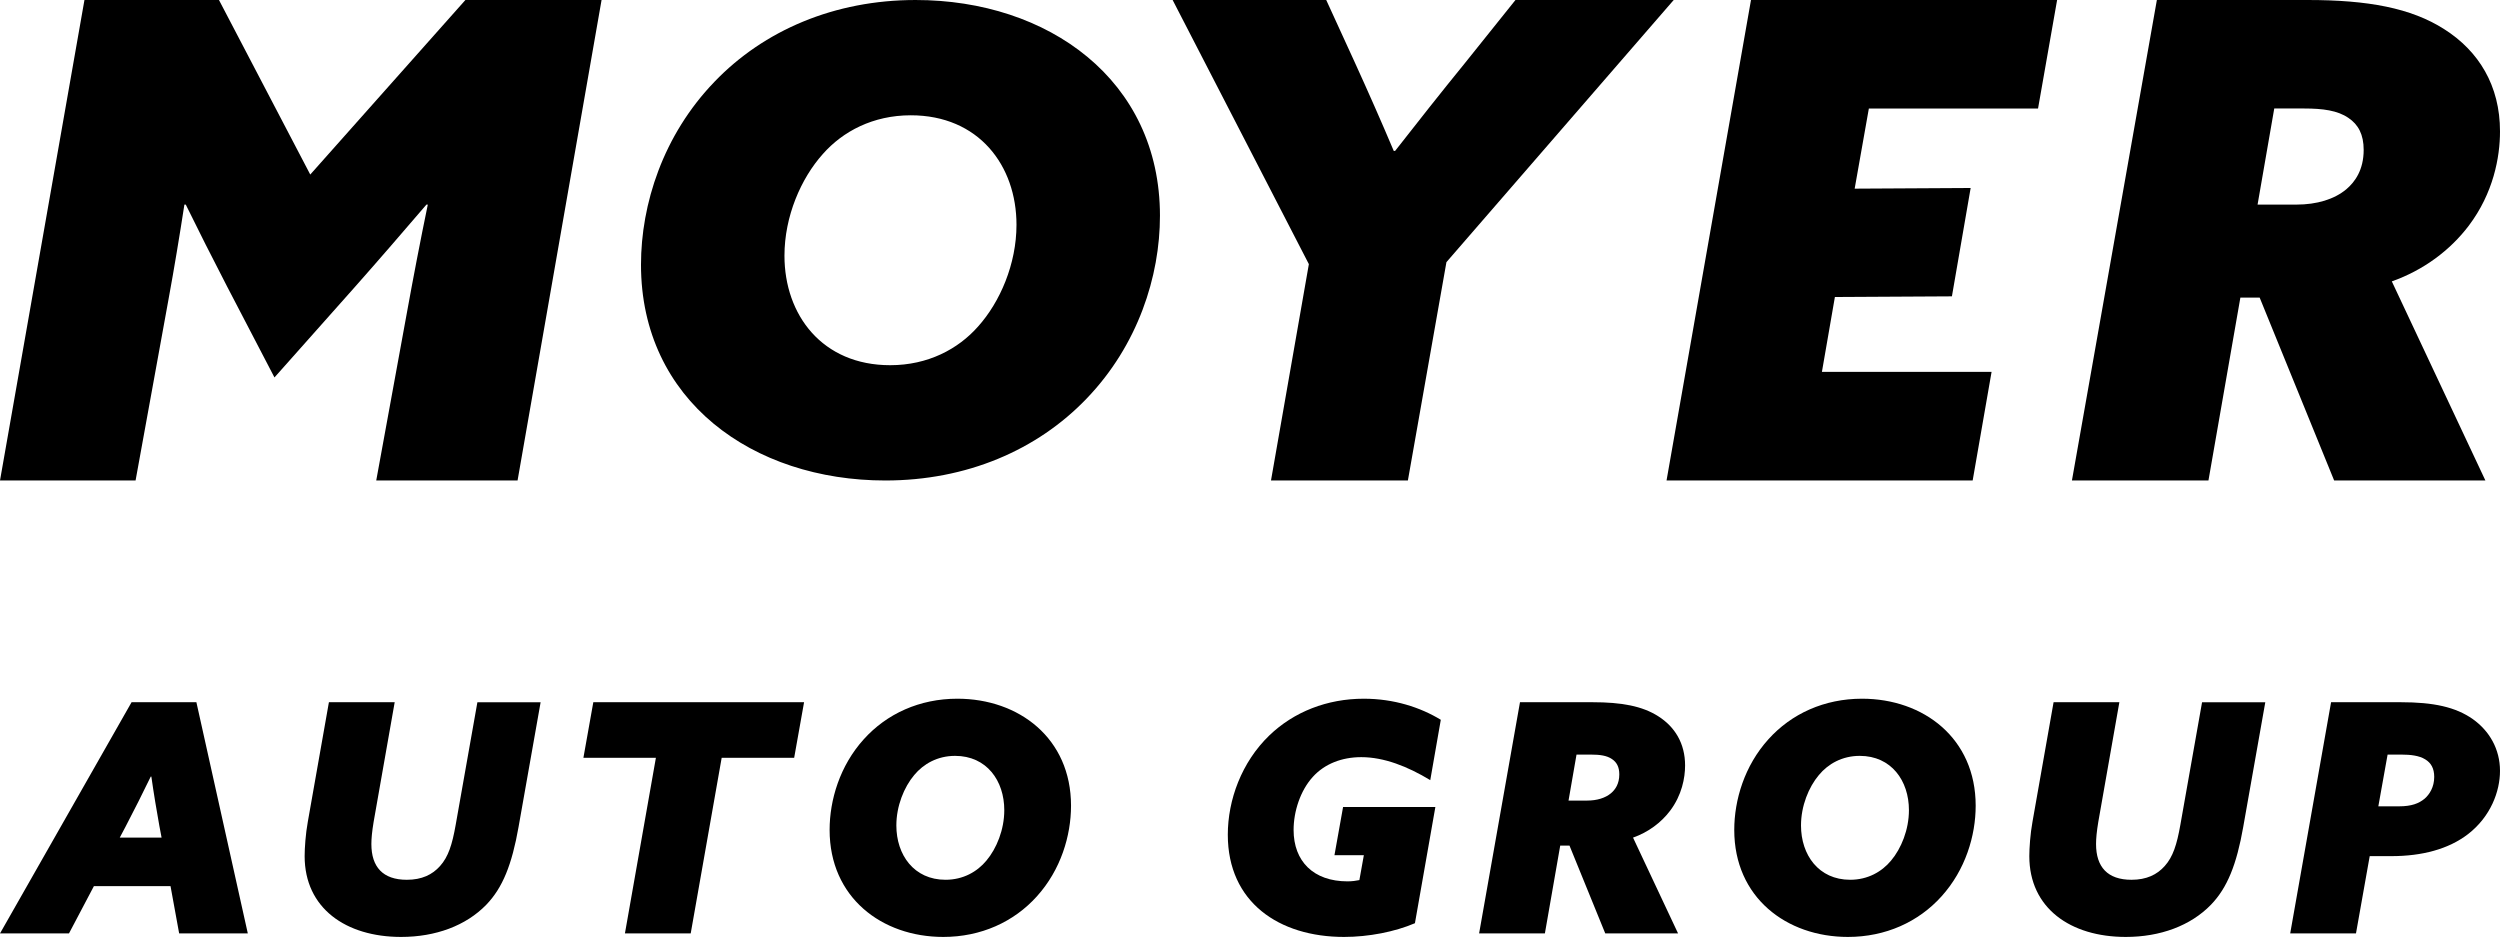
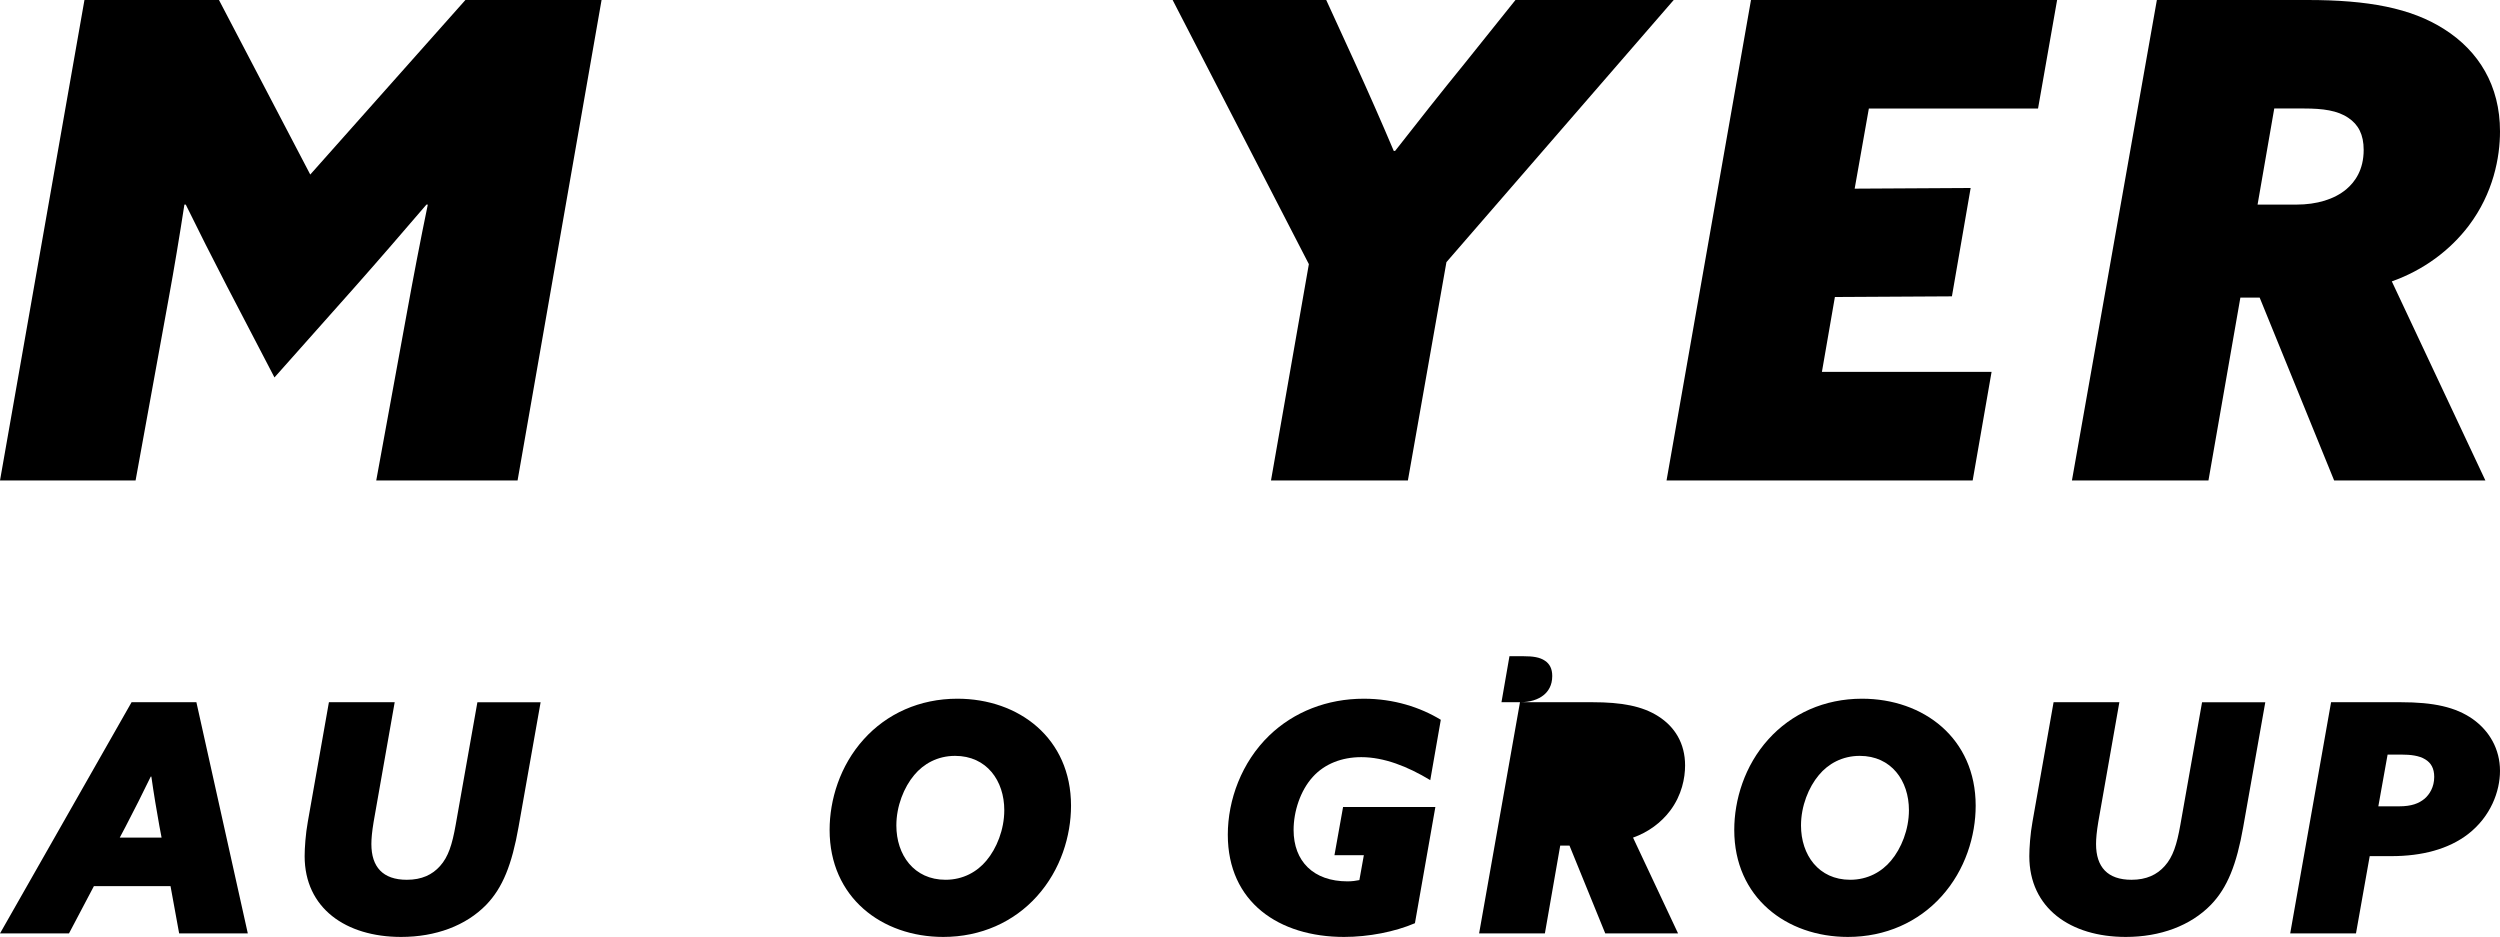
<svg xmlns="http://www.w3.org/2000/svg" id="Moyer_Auto_Group_Logo" version="1.1" viewBox="0 0 4176.26 1565.15" width="4176.26" height="1565.15">
  <defs id="defs13" />
  <g id="g14" transform="translate(-96.48,-288)">
    <g id="g4">
      <path d="M 554.98,918.53 475.73,766.39 c -26.42,-51.08 -47.1,-92.18 -68.92,-136.6 h -2.3 c -8.03,52.19 -17.23,107.72 -26.42,157.7 l -55.13,303.17 H 96.48 L 237.55,288.01 h 224.72 c 0,0 152.5,291.57 152.5,291.57 L 873.92,288.01 H 1101.4 L 961.07,1090.67 H 724.98 L 775.52,814.15 C 787,750.84 798.49,690.87 811.12,629.79 h -2.3 c -39.04,45.53 -79.25,92.18 -120.59,138.82 z" id="path1" />
-       <path d="m 1289.95,424.65 c 82.58,-86.08 200.69,-136.64 336,-136.64 221.32,0 408.24,133.41 408.24,360.44 0,101.14 -36.7,216.27 -122.7,305.58 -82.56,86.07 -200.67,136.64 -335.98,136.64 -221.33,0 -408.25,-133.41 -408.25,-360.44 0,-101.14 36.7,-216.27 122.7,-305.58 m 293.56,473.42 c 63.07,0 113.52,-26.89 146.78,-64.56 36.7,-40.88 64.22,-104.37 64.22,-170 0,-98.98 -63.06,-182.91 -176.6,-182.91 -63.06,0 -113.52,26.89 -146.78,64.56 -36.7,40.88 -64.22,104.37 -64.22,170 0,98.98 63.07,182.91 176.6,182.91" id="path2" />
      <path d="m 2628.07,288 h 264.33 l -379.65,437.91 -64.39,364.75 H 2219.67 L 2282.94,729.23 2055.37,288 h 256.58 l 48.02,104.87 c 22.36,49.08 43.57,97.05 64.79,147.25 h 2.24 c 35.75,-45.74 77.07,-98.17 116.18,-146.15 z" id="path3" />
      <path d="m 3699.55,288 h 251.67 c 100.9,0 172.95,13.32 228.39,48.78 57.64,36.59 93.13,94.24 93.13,170.73 0,43.25 -11.1,103.12 -52.11,157.43 -31.04,41.01 -75.39,74.28 -128.61,93.13 l 156.32,332.6 H 3995.69 L 3871.26,785.14 h -32.22 l -53.33,305.53 H 3557.65 L 3699.54,288 Z m 232.87,341.79 c 34.55,0 63.55,-8.91 83.6,-25.64 14.49,-12.27 28.98,-32.33 28.98,-65.78 0,-25.64 -8.91,-42.35 -25.64,-53.5 -17.84,-12.27 -42.37,-15.62 -73.57,-15.62 h -50.17 l -27.87,160.53 h 64.66 z" id="path4" />
      <polygon points="3423.42,909.2 3391.82,1090.66 2880.44,1090.66 3021.51,288 3532.89,288 3501.04,469.25 3218.42,469.25 3194.71,603.15 3388.46,602.04 3357.16,783.05 3161.67,784.16 3140,909.2 " id="polygon4" />
    </g>
    <g id="g13">
      <path d="m 316.26,1461.06 h 108.29 l 85.89,386.22 H 395.75 l -14.4,-78.95 H 253.32 l -41.61,78.95 H 96.49 l 219.78,-386.22 z m -19.74,226.19 h 69.88 l -3.73,-19.74 c -4.27,-23.47 -9.6,-55.48 -13.34,-82.15 h -1.07 c -12.27,25.61 -28.27,57.08 -42.14,83.75 z" id="path5" />
      <path d="m 962.79,1669.11 c -11.2,63.48 -26.67,101.89 -53.88,130.16 -34.14,35.21 -84.82,53.88 -142.43,53.88 -92.29,0 -161.1,-48.01 -161.1,-134.96 0,-13.34 1.6,-37.34 5.33,-57.61 l 35.21,-199.51 h 109.89 l -35.21,200.04 c -2.67,16 -3.73,27.74 -3.73,36.81 0,38.41 19.2,59.75 59.21,59.75 25.07,0 42.68,-8.54 55.48,-22.94 13.87,-15.47 20.27,-35.74 26.14,-68.81 l 36.27,-204.84 h 105.62 l -36.81,208.04 z" id="path6" />
-       <path d="m 1192.16,1553.88 h -121.09 l 16.54,-92.82 h 352.08 l -16.54,92.82 h -121.09 l -51.74,293.4 h -109.89 l 51.74,-293.4 z" id="path7" />
      <path d="m 1539.42,1522.94 c 38.41,-42.68 93.35,-67.75 156.3,-67.75 102.96,0 189.91,66.15 189.91,178.71 0,50.14 -17.07,107.22 -57.08,151.5 -38.41,42.68 -93.35,67.75 -156.3,67.75 -102.96,0 -189.91,-66.15 -189.91,-178.71 0,-50.14 17.07,-107.22 57.08,-151.5 z m 136.57,234.72 c 29.34,0 52.81,-13.34 68.28,-32.01 17.07,-20.27 29.87,-51.74 29.87,-84.28 0,-49.08 -29.34,-90.69 -82.15,-90.69 -29.34,0 -52.81,13.34 -68.28,32.01 -17.07,20.27 -29.87,51.74 -29.87,84.29 0,49.08 29.34,90.69 82.15,90.69 z" id="path8" />
      <path d="m 2374.78,1716.59 h -49.08 l 14.4,-80.55 h 154.17 l -34.14,194.17 c -33.61,14.4 -77.35,22.94 -118.43,22.94 -108.82,0 -194.17,-58.15 -194.17,-170.7 0,-58.15 22.94,-121.09 69.35,-165.9 41.08,-39.48 96.55,-61.35 157.9,-61.35 50.14,0 94.42,14.4 128.56,35.21 l -17.6,100.82 c -37.88,-22.94 -77.35,-38.41 -115.22,-38.41 -32.54,0 -61.35,11.2 -81.08,33.07 -20.8,22.94 -32.01,57.61 -32.01,88.55 0,52.28 33.07,85.88 90.15,85.88 7.47,0 14.94,-1.07 19.74,-2.13 l 7.47,-41.61 z" id="path9" />
-       <path d="m 2635.63,1461.06 h 121.09 c 48.54,0 83.22,6.4 109.89,23.47 27.74,17.6 44.81,45.34 44.81,82.15 0,20.8 -5.33,49.61 -25.07,75.75 -14.94,19.74 -36.27,35.74 -61.88,44.81 l 75.22,160.03 h -121.63 l -59.75,-146.7 h -15.47 l -25.61,146.7 h -109.89 l 68.28,-386.22 z m 112.02,164.31 c 16.54,0 30.41,-4.27 40.01,-12.27 6.94,-5.87 13.87,-15.47 13.87,-31.47 0,-12.27 -4.27,-20.27 -12.27,-25.61 -8.54,-5.87 -20.27,-7.47 -35.21,-7.47 h -24 l -13.34,76.82 z" id="path10" />
+       <path d="m 2635.63,1461.06 h 121.09 c 48.54,0 83.22,6.4 109.89,23.47 27.74,17.6 44.81,45.34 44.81,82.15 0,20.8 -5.33,49.61 -25.07,75.75 -14.94,19.74 -36.27,35.74 -61.88,44.81 l 75.22,160.03 h -121.63 l -59.75,-146.7 h -15.47 l -25.61,146.7 h -109.89 l 68.28,-386.22 z c 16.54,0 30.41,-4.27 40.01,-12.27 6.94,-5.87 13.87,-15.47 13.87,-31.47 0,-12.27 -4.27,-20.27 -12.27,-25.61 -8.54,-5.87 -20.27,-7.47 -35.21,-7.47 h -24 l -13.34,76.82 z" id="path10" />
      <path d="m 3050.64,1522.94 c 38.41,-42.68 93.35,-67.75 156.3,-67.75 102.96,0 189.91,66.15 189.91,178.71 0,50.14 -17.07,107.22 -57.08,151.5 -38.41,42.68 -93.35,67.75 -156.3,67.75 -102.96,0 -189.91,-66.15 -189.91,-178.71 0,-50.14 17.07,-107.22 57.08,-151.5 z m 136.57,234.72 c 29.34,0 52.81,-13.34 68.28,-32.01 17.07,-20.27 29.87,-51.74 29.87,-84.28 0,-49.08 -29.34,-90.69 -82.15,-90.69 -29.34,0 -52.81,13.34 -68.28,32.01 -17.07,20.27 -29.87,51.74 -29.87,84.29 0,49.08 29.34,90.69 82.15,90.69 z" id="path11" />
      <path d="m 3843.87,1669.11 c -11.2,63.48 -26.67,101.89 -53.88,130.16 -34.14,35.21 -84.82,53.88 -142.43,53.88 -92.29,0 -161.1,-48.01 -161.1,-134.96 0,-13.34 1.6,-37.34 5.33,-57.61 L 3527,1461.07 h 109.89 l -35.21,200.04 c -2.67,16 -3.73,27.74 -3.73,36.81 0,38.41 19.2,59.75 59.21,59.75 25.07,0 42.68,-8.54 55.48,-22.94 13.87,-15.47 20.27,-35.74 26.14,-68.81 l 36.27,-204.84 h 105.62 l -36.81,208.04 z" id="path12" />
      <path d="m 3990.55,1461.06 h 116.29 c 54.94,0 91.75,8 120.56,28.27 27.74,19.74 45.34,50.14 45.34,86.42 0,34.14 -15.47,76.28 -53.34,105.62 -32.54,25.07 -76.82,36.81 -128.03,36.81 h -36.27 l -22.94,129.09 h -109.89 l 68.28,-386.22 z m 113.63,173.91 c 20.8,0 33.07,-4.8 42.68,-12.8 8,-6.93 16,-19.2 16,-36.27 0,-14.4 -5.33,-23.47 -14.94,-29.34 -10.14,-6.4 -25.07,-8 -39.48,-8 h -23.47 l -15.47,86.42 h 34.67 z" id="path13" />
    </g>
  </g>
</svg>